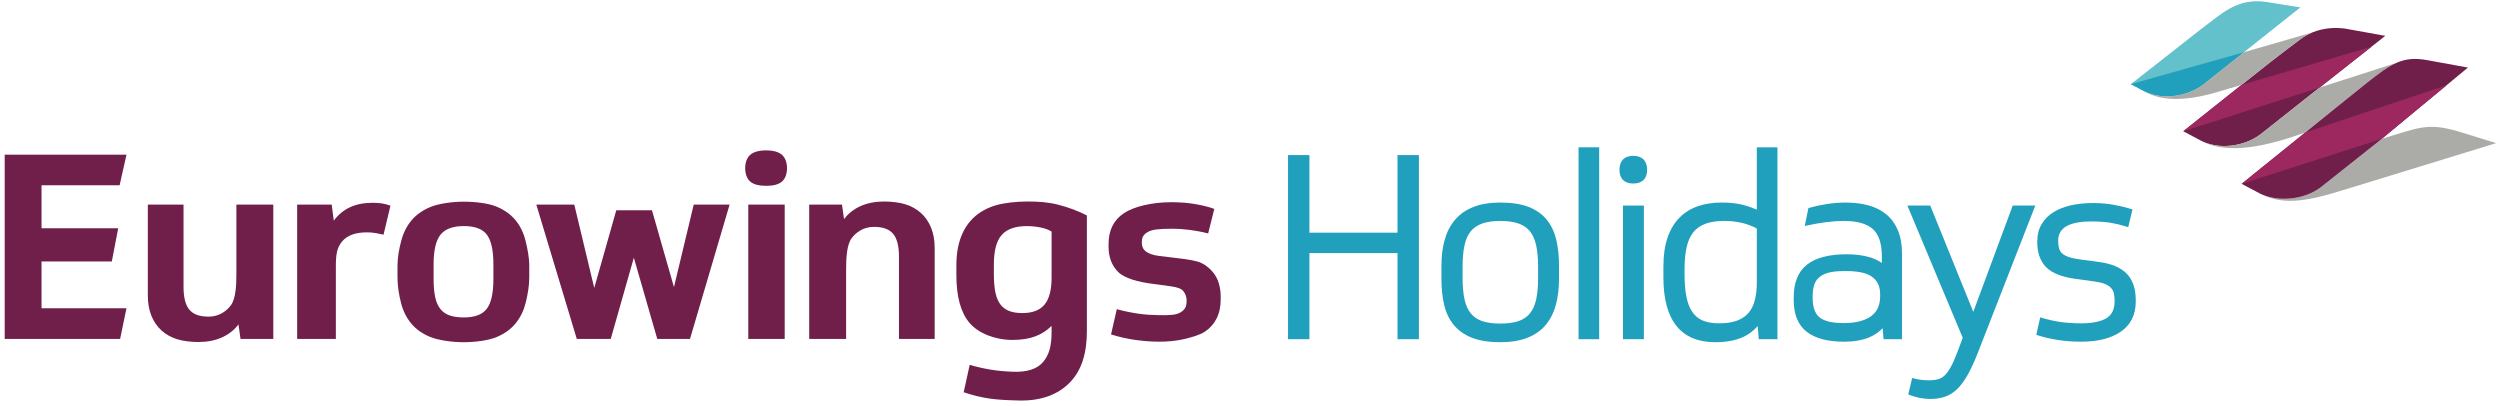
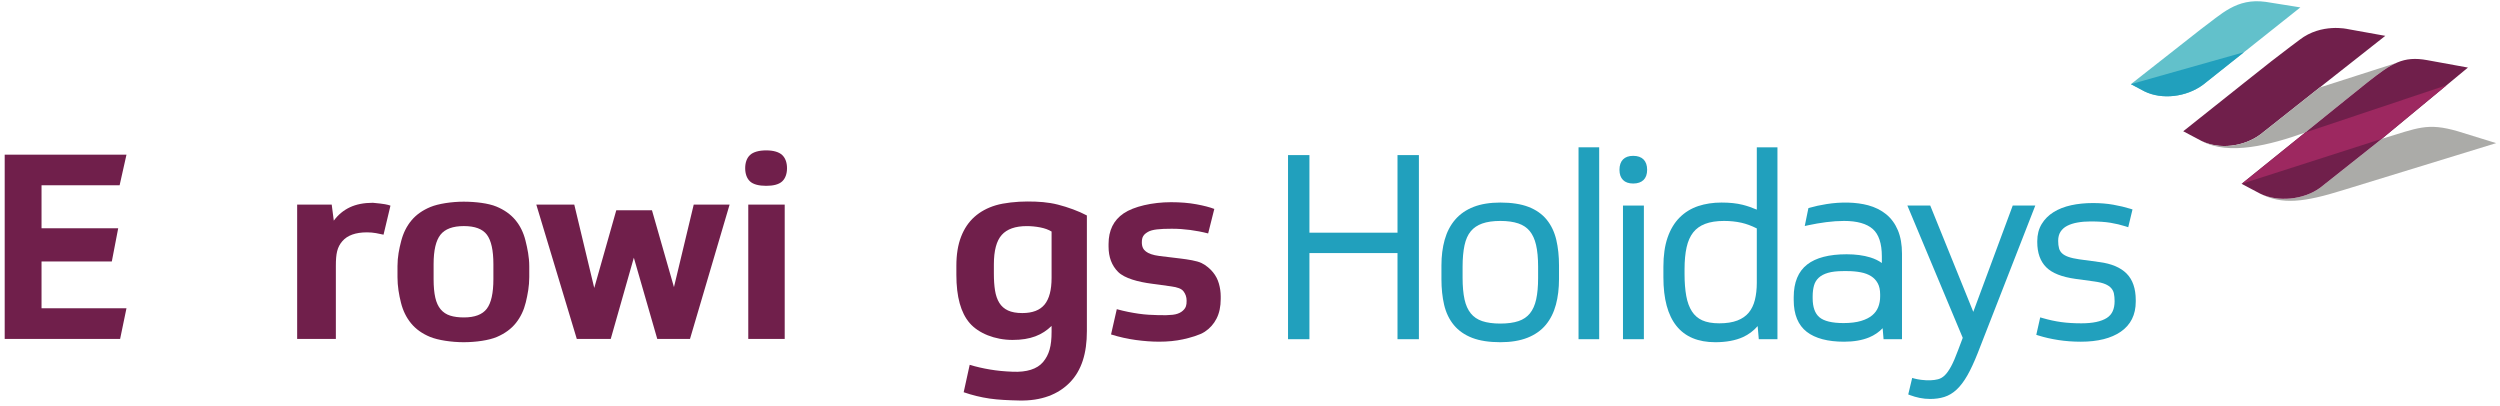
<svg xmlns="http://www.w3.org/2000/svg" width="450px" height="73px" viewBox="0 0 450 73" version="1.1">
  <title>EW_RGB_Logo_Holidays_quer</title>
  <desc>Created with Sketch.</desc>
  <g id="Page-1" stroke="none" stroke-width="1" fill="none" fill-rule="evenodd">
    <g id="EW_RGB_Logo_Holidays_quer" transform="translate(-57, -102)">
      <g transform="translate(57.845, 102.222)">
        <polyline id="Fill-1" fill="#21A0BD" points="250.706 41.661 234.852 41.661 234.852 27.695 231 27.695 231 60.834 234.852 60.834 234.852 45.331 250.706 45.331 250.706 60.834 254.557 60.834 254.557 27.695 250.706 27.695 250.706 41.661" />
        <path d="M276.015,49.823 C276.015,51.32 275.897,52.616 275.665,53.675 C275.44,54.696 275.062,55.542 274.54,56.188 C274.029,56.821 273.342,57.286 272.499,57.572 C271.619,57.87 270.514,58.021 269.218,58.021 C267.922,58.021 266.817,57.87 265.937,57.572 C265.093,57.286 264.407,56.821 263.897,56.188 C263.374,55.542 262.995,54.696 262.771,53.675 C262.539,52.614 262.421,51.302 262.421,49.778 L262.421,47.789 C262.421,46.296 262.539,44.992 262.771,43.913 C262.995,42.879 263.373,42.036 263.894,41.406 C264.406,40.784 265.096,40.317 265.944,40.016 C266.822,39.704 267.923,39.546 269.218,39.546 C270.485,39.546 271.574,39.697 272.455,39.996 C273.299,40.281 273.986,40.74 274.498,41.36 C275.021,41.995 275.406,42.833 275.643,43.853 C275.89,44.914 276.015,46.238 276.015,47.789 L276.015,49.823 Z M277.568,39.329 C276.749,38.318 275.641,37.539 274.272,37.014 C272.928,36.499 271.227,36.237 269.218,36.237 C267.359,36.237 265.741,36.499 264.412,37.015 C263.064,37.538 261.942,38.313 261.08,39.319 C260.225,40.316 259.591,41.533 259.197,42.936 C258.81,44.314 258.614,45.871 258.614,47.563 L258.614,50.004 C258.614,51.721 258.778,53.287 259.102,54.656 C259.434,56.064 260.022,57.286 260.849,58.286 C261.681,59.295 262.796,60.073 264.165,60.598 C265.508,61.114 267.209,61.376 269.218,61.376 C271.106,61.376 272.748,61.106 274.095,60.574 C275.461,60.034 276.575,59.248 277.407,58.241 C278.232,57.241 278.841,56.025 279.217,54.626 C279.588,53.251 279.777,51.695 279.777,50.004 L279.777,47.563 C279.777,45.879 279.612,44.329 279.289,42.955 C278.958,41.55 278.379,40.33 277.568,39.329 L277.568,39.329 Z" id="Fill-2" fill="#21A0BD" />
        <polygon id="Fill-3" fill="#21A0BD" points="283.292 60.834 287.008 60.834 287.008 26.293 283.292 26.293" />
        <path d="M293.127,27.83 C291.535,27.83 290.659,28.723 290.659,30.343 C290.659,31.935 291.535,32.812 293.127,32.812 C294.747,32.812 295.64,31.935 295.64,30.343 C295.64,28.723 294.747,27.83 293.127,27.83" id="Fill-4" fill="#21A0BD" />
        <polygon id="Fill-5" fill="#21A0BD" points="291.291 60.834 295.053 60.834 295.053 36.779 291.291 36.779" />
        <path d="M315.38,50.682 C315.38,51.812 315.263,52.852 315.033,53.774 C314.81,54.664 314.439,55.43 313.931,56.049 C313.428,56.66 312.741,57.136 311.89,57.466 C311.016,57.805 309.919,57.976 308.629,57.976 C307.378,57.976 306.343,57.793 305.551,57.432 C304.781,57.081 304.158,56.54 303.699,55.823 C303.223,55.082 302.881,54.153 302.683,53.059 C302.478,51.936 302.374,50.604 302.374,49.1 L302.374,48.241 C302.374,46.715 302.5,45.381 302.747,44.278 C302.986,43.209 303.381,42.315 303.923,41.621 C304.453,40.942 305.175,40.423 306.065,40.079 C306.987,39.725 308.139,39.546 309.487,39.546 C310.59,39.546 311.641,39.656 312.614,39.873 C313.495,40.071 314.425,40.414 315.38,40.895 L315.38,50.682 Z M315.38,37.511 C314.504,37.137 313.643,36.842 312.812,36.635 C311.753,36.371 310.482,36.237 309.036,36.237 C307.515,36.237 306.102,36.45 304.838,36.871 C303.553,37.3 302.425,37.992 301.488,38.93 C300.55,39.868 299.82,41.086 299.317,42.549 C298.819,43.992 298.567,45.755 298.567,47.789 L298.567,49.688 C298.567,57.444 301.709,61.376 307.906,61.376 C309.863,61.376 311.541,61.065 312.895,60.452 C313.899,59.996 314.783,59.334 315.534,58.476 L315.736,60.834 L319.096,60.834 L319.096,26.293 L315.38,26.293 L315.38,37.511 L315.38,37.511 Z" id="Fill-6" fill="#21A0BD" />
        <path d="M337.582,53.141 C337.582,53.827 337.465,54.472 337.233,55.059 C337.008,55.627 336.645,56.124 336.154,56.534 C335.652,56.956 334.974,57.297 334.141,57.546 C333.288,57.802 332.228,57.931 330.99,57.931 C328.925,57.931 327.461,57.576 326.639,56.875 C325.839,56.193 325.434,55.043 325.434,53.456 L325.434,53.141 C325.434,52.38 325.519,51.706 325.686,51.136 C325.842,50.6 326.116,50.155 326.521,49.775 C326.931,49.392 327.488,49.096 328.175,48.894 C328.895,48.682 329.827,48.575 330.945,48.575 L331.666,48.575 C332.529,48.575 333.347,48.648 334.097,48.793 C334.817,48.931 335.442,49.167 335.958,49.492 C336.458,49.808 336.857,50.234 337.146,50.759 C337.436,51.286 337.582,51.966 337.582,52.78 L337.582,53.141 Z M338.646,38.331 C337.738,37.599 336.652,37.059 335.418,36.727 C333.275,36.151 330.559,36.09 327.919,36.514 C326.78,36.696 325.778,36.914 324.943,37.16 L324.667,37.242 L324.01,40.46 L324.73,40.303 C325.677,40.097 326.729,39.916 327.853,39.767 C328.978,39.62 330.067,39.546 331.091,39.546 C333.428,39.546 335.169,40.038 336.263,41.007 C337.342,41.963 337.888,43.621 337.888,45.937 L337.888,47.119 C337.308,46.698 336.608,46.361 335.797,46.11 C334.581,45.737 333.15,45.547 331.543,45.547 C328.405,45.547 326.018,46.166 324.447,47.388 C322.839,48.639 322.024,50.614 322.024,53.258 L322.024,53.8 C322.024,56.386 322.817,58.308 324.379,59.514 C325.905,60.689 328.163,61.285 331.091,61.285 C332.834,61.285 334.356,61.022 335.612,60.503 C336.53,60.125 337.34,59.573 338.032,58.856 L338.197,60.834 L341.514,60.834 L341.514,45.439 C341.514,43.817 341.266,42.402 340.776,41.231 C340.28,40.049 339.563,39.073 338.646,38.331 L338.646,38.331 Z" id="Fill-7" fill="#21A0BD" />
        <path d="M354.347,55.909 L346.599,36.779 L342.483,36.779 L352.449,60.589 L351.611,62.81 C351.169,64.019 350.744,65.001 350.352,65.73 C349.969,66.436 349.582,66.983 349.197,67.353 C348.832,67.704 348.437,67.931 347.987,68.047 C347.205,68.249 346.187,68.299 344.98,68.149 C344.52,68.091 344.132,68.019 343.825,67.936 L343.348,67.807 L342.638,70.779 L343.034,70.927 C343.532,71.114 344.087,71.273 344.686,71.399 C345.291,71.526 345.932,71.59 346.593,71.59 C347.509,71.59 348.364,71.469 349.131,71.229 C349.92,70.983 350.666,70.537 351.348,69.903 C352.014,69.285 352.659,68.433 353.268,67.372 C353.864,66.332 354.49,64.988 355.129,63.375 L365.508,36.779 L361.445,36.779 L354.347,55.909" id="Fill-8" fill="#21A0BD" />
        <path d="M381.935,49.01 C380.854,47.928 379.217,47.236 377.074,46.953 L373.416,46.456 C372.609,46.341 371.942,46.19 371.431,46.004 C370.956,45.834 370.58,45.618 370.312,45.362 C370.056,45.12 369.885,44.836 369.786,44.495 C369.679,44.118 369.625,43.66 369.625,43.134 C369.625,42.478 369.767,41.927 370.045,41.497 C370.333,41.051 370.718,40.705 371.221,40.44 C371.746,40.164 372.377,39.96 373.093,39.833 C373.828,39.703 374.629,39.637 375.472,39.637 C376.882,39.637 378.087,39.718 379.054,39.878 C380.021,40.04 380.926,40.255 381.743,40.518 L382.236,40.676 L383.004,37.477 L382.575,37.343 C381.688,37.068 380.672,36.827 379.556,36.628 C378.432,36.428 377.195,36.327 375.879,36.327 C374.471,36.327 373.151,36.46 371.956,36.722 C370.747,36.99 369.685,37.406 368.801,37.96 C367.895,38.525 367.174,39.247 366.656,40.107 C366.13,40.977 365.863,42.011 365.863,43.179 L365.863,43.36 C365.863,45.292 366.405,46.812 367.472,47.88 C368.535,48.945 370.273,49.632 372.786,49.983 L376.087,50.434 C376.943,50.549 377.623,50.712 378.108,50.92 C378.566,51.116 378.926,51.362 379.178,51.651 C379.426,51.938 379.584,52.251 379.658,52.608 C379.741,53.012 379.783,53.474 379.783,53.981 C379.783,55.417 379.324,56.408 378.378,57.011 C377.378,57.651 375.838,57.976 373.8,57.976 C372.47,57.976 371.253,57.902 370.183,57.754 C369.109,57.608 367.999,57.369 366.883,57.046 L366.394,56.904 L365.687,60.047 L366.108,60.179 C367.18,60.516 368.374,60.788 369.66,60.986 C370.94,61.185 372.304,61.285 373.71,61.285 C376.749,61.285 379.168,60.679 380.897,59.483 C382.685,58.248 383.591,56.428 383.591,54.072 L383.591,53.8 C383.591,51.72 383.034,50.108 381.935,49.01" id="Fill-9" fill="#21A0BD" />
        <polyline id="Fill-10" fill="#701F4B" points="0 27.615 0 60.783 20.777 60.783 21.922 55.26 6.631 55.26 6.631 46.842 19.283 46.842 20.431 40.867 6.631 40.867 6.631 33.127 20.686 33.127 21.922 27.615 0 27.615" />
        <path d="M211.685,46.318 C212.927,46.474 214.609,46.716 215.447,47.135 C216.286,47.554 216.989,48.17 217.486,48.776 C217.982,49.382 218.34,50.065 218.557,50.826 C218.774,51.587 218.884,52.356 218.884,53.132 L218.884,53.597 C218.884,54.964 218.635,56.136 218.138,57.114 C217.641,58.093 216.934,58.885 216.019,59.49 C215.102,60.096 213.358,60.583 212.07,60.863 C210.781,61.142 209.36,61.282 207.808,61.282 C206.504,61.282 205.106,61.181 203.615,60.979 C202.125,60.778 200.634,60.443 199.143,59.978 L200.178,55.43 C201.637,55.834 202.96,56.079 204.14,56.249 C205.32,56.42 206.5,56.481 207.681,56.505 C208.79,56.528 209.501,56.52 210.238,56.438 C210.916,56.362 211.421,56.166 211.793,55.917 C212.166,55.669 212.513,55.282 212.625,54.9 C212.719,54.576 212.746,54.388 212.746,53.922 C212.746,53.208 212.546,52.703 212.19,52.221 C211.832,51.74 211.093,51.478 209.944,51.323 L206.484,50.847 C204.061,50.537 201.568,49.877 200.419,48.728 C199.27,47.579 198.696,46.057 198.696,44.163 L198.696,43.697 C198.696,41.244 199.604,39.404 201.421,38.177 C203.238,36.95 206.565,36.173 209.951,36.173 C211.628,36.173 213.142,36.298 214.493,36.546 C215.843,36.795 216.922,37.075 217.73,37.385 L216.622,41.798 C215.533,41.515 214.427,41.309 213.384,41.172 C212.249,41.023 211.245,40.952 210.065,40.952 C207.922,40.952 206.54,41.073 205.78,41.523 C205.018,41.973 204.687,42.4 204.687,43.394 C204.687,44.232 204.963,44.697 205.429,45.054 C205.895,45.411 206.638,45.697 207.819,45.852 L211.685,46.318" id="Fill-11" fill="#701F4B" />
        <path d="M189.588,36.612 C187.814,36.162 186.08,36.047 184.081,36.047 C182.178,36.047 179.887,36.284 178.387,36.734 C176.888,37.185 175.614,37.875 174.566,38.807 C173.518,39.739 172.711,40.935 172.148,42.394 C171.583,43.854 171.301,45.593 171.301,47.611 L171.301,49.242 C171.301,53.186 172.099,56.082 173.695,57.929 C175.292,59.777 178.251,60.965 181.411,60.965 C184.7,60.965 186.759,60.065 188.44,58.445 L188.44,59.504 C188.44,62.082 188.003,63.621 186.923,64.925 C185.842,66.229 183.921,66.797 181.44,66.69 C179.705,66.615 178.705,66.511 177.384,66.294 C176.061,66.077 174.829,65.787 173.7,65.445 L172.617,70.379 C174.132,70.906 175.689,71.287 177.285,71.52 C178.881,71.753 180.647,71.824 182.581,71.869 C186.578,71.964 189.63,70.782 191.742,68.609 C193.854,66.434 194.793,63.36 194.793,59.385 L194.793,38.562 C193.342,37.786 191.361,37.063 189.588,36.612 M188.44,49.794 C188.44,51.968 188.02,53.567 187.182,54.592 C186.343,55.617 185.008,56.129 183.176,56.129 C182.12,56.129 181.258,55.974 180.591,55.664 C179.922,55.353 179.403,54.895 179.03,54.289 C178.657,53.684 178.401,52.946 178.261,52.076 C178.122,51.208 178.052,50.198 178.052,49.049 L178.052,47.372 C178.052,44.887 178.525,43.117 179.472,42.061 C180.419,41.006 181.918,40.477 183.968,40.477 C184.775,40.477 185.582,40.555 186.39,40.71 C187.197,40.866 187.881,41.114 188.44,41.455 L188.44,49.794" id="Fill-12" fill="#701F4B" />
-         <path d="M144.811,60.782 L144.811,36.605 L150.71,36.605 L151.083,39.214 C151.859,38.19 152.86,37.405 154.088,36.862 C155.314,36.318 156.72,36.047 158.304,36.047 C159.608,36.047 161.086,36.217 162.157,36.56 C163.229,36.901 164.152,37.42 164.929,38.12 C165.705,38.818 166.311,39.696 166.746,40.751 C167.181,41.807 167.398,43.05 167.398,44.478 L167.398,60.782 L160.97,60.782 L160.97,46.016 C160.97,44.06 160.613,42.669 159.899,41.846 C159.184,41.023 158.117,40.617 156.44,40.617 C154.607,40.617 153.25,41.571 152.435,42.681 C151.578,43.849 151.456,46.191 151.456,48.303 L151.456,60.782 L144.811,60.782" id="Fill-13" fill="#701F4B" />
-         <path d="M68.191,42.021 C67.818,41.928 67.368,41.835 66.84,41.741 C66.312,41.648 65.769,41.602 65.21,41.602 C63.16,41.602 61.677,42.137 60.761,43.209 C59.844,44.28 59.61,45.441 59.61,47.646 L59.61,60.782 L52.643,60.782 L52.643,36.606 L58.864,36.606 L59.237,39.494 C60.013,38.439 60.976,37.638 62.125,37.095 C63.274,36.552 64.656,36.28 66.271,36.28 C66.892,36.28 67.443,36.319 67.925,36.396 C68.406,36.474 68.91,36.606 69.439,36.792 L68.191,42.021" id="Fill-14" fill="#701F4B" />
-         <path d="M48.349,36.606 L48.349,60.783 L42.45,60.783 L42.077,58.174 C41.301,59.199 40.3,59.983 39.072,60.527 C37.846,61.07 36.44,61.342 34.856,61.342 C33.552,61.342 32.074,61.171 31.003,60.829 C29.931,60.487 29.008,59.968 28.231,59.269 C27.455,58.57 26.849,57.692 26.414,56.637 C25.98,55.581 25.762,54.338 25.762,52.91 L25.762,36.606 L32.19,36.606 L32.19,51.373 C32.19,53.329 32.547,54.719 33.261,55.542 C33.976,56.365 35.043,56.771 36.72,56.771 C38.553,56.771 39.91,55.817 40.725,54.707 C41.582,53.539 41.704,51.197 41.704,49.085 L41.704,36.606 L48.349,36.606" id="Fill-15" fill="#701F4B" />
+         <path d="M68.191,42.021 C67.818,41.928 67.368,41.835 66.84,41.741 C66.312,41.648 65.769,41.602 65.21,41.602 C63.16,41.602 61.677,42.137 60.761,43.209 C59.844,44.28 59.61,45.441 59.61,47.646 L59.61,60.782 L52.643,60.782 L52.643,36.606 L58.864,36.606 L59.237,39.494 C60.013,38.439 60.976,37.638 62.125,37.095 C63.274,36.552 64.656,36.28 66.271,36.28 C68.406,36.474 68.91,36.606 69.439,36.792 L68.191,42.021" id="Fill-14" fill="#701F4B" />
        <path d="M137.069,26.846 C138.366,26.846 139.362,27.135 139.944,27.678 C140.526,28.222 140.817,29.061 140.817,30.054 C140.817,31.048 140.526,31.887 139.944,32.43 C139.362,32.974 138.366,33.228 137.069,33.228 C135.772,33.228 134.742,32.974 134.161,32.43 C133.578,31.887 133.288,31.048 133.288,30.054 C133.288,29.061 133.578,28.222 134.161,27.678 C134.742,27.135 135.772,26.846 137.069,26.846 L137.069,26.846 Z M133.844,60.783 L140.402,60.783 L140.402,36.606 L133.844,36.606 L133.844,60.783 Z" id="Fill-16" fill="#701F4B" />
        <polyline id="Fill-17" fill="#701F4B" points="120.467 51.459 124.025 36.606 130.483 36.606 123.355 60.783 117.462 60.783 113.246 46.163 109.088 60.783 102.977 60.783 95.69 36.606 102.525 36.606 106.119 51.612 110.084 37.631 116.511 37.631 120.467 51.459" />
        <path d="M93.736,43.057 C93.379,41.629 92.773,40.402 91.919,39.377 C91.065,38.352 89.923,37.545 88.495,36.955 C87.067,36.365 84.751,36.08 82.608,36.08 C80.465,36.08 78.067,36.444 76.639,37.034 C75.211,37.624 74.069,38.431 73.216,39.456 C72.361,40.481 71.748,41.708 71.375,43.136 C71.003,44.565 70.703,46.014 70.703,47.691 L70.703,49.648 C70.703,51.325 70.973,52.844 71.331,54.272 C71.688,55.701 72.293,56.935 73.148,57.975 C74.001,59.016 75.143,59.832 76.571,60.421 C78,61.01 80.434,61.375 82.608,61.375 C84.781,61.375 87.158,61.045 88.602,60.424 C90.046,59.803 91.187,58.965 92.026,57.908 C92.864,56.853 93.454,55.619 93.796,54.205 C94.138,52.792 94.422,51.287 94.422,49.672 L94.422,47.715 C94.422,46.038 94.093,44.486 93.736,43.057 M87.965,50.021 C87.965,52.537 87.569,54.315 86.777,55.355 C85.985,56.396 84.611,56.916 82.654,56.916 C81.691,56.916 80.868,56.807 80.185,56.589 C79.502,56.373 78.935,56 78.485,55.472 C78.035,54.944 77.708,54.237 77.507,53.352 C77.305,52.467 77.204,51.357 77.204,50.021 L77.204,47.319 C77.204,44.835 77.615,43.073 78.438,42.032 C79.261,40.992 80.666,40.472 82.654,40.472 C84.641,40.472 86.024,40.992 86.8,42.032 C87.576,43.073 87.965,44.835 87.965,47.319 L87.965,50.021" id="Fill-18" fill="#701F4B" />
        <path d="M406.968,0.111 C401.7,-0.609 399.026,2.323 395.333,5.019 L382.721,14.924 L382.716,14.928 L385.145,16.212 C385.15,16.215 385.156,16.218 385.161,16.221 C388.321,17.775 392.716,17.245 395.708,15.027 L401.032,10.795 L413.221,1.109 L406.968,0.111" id="Fill-19" fill="#62C1CB" />
        <path d="M382.72,14.925 L385.144,16.212 C385.15,16.216 385.155,16.219 385.161,16.222 C388.32,17.776 392.715,17.245 395.707,15.027 L401.032,10.796 L403.07,9.176 L382.72,14.925" id="Fill-20" fill="#21A0BD" />
        <path d="M428.509,6.229 L421.737,5.011 C421.737,5.011 417.023,3.891 413.082,6.941 C413.082,6.941 410.174,9.105 408.032,10.779 L403.262,14.556 L392.23,23.332 L392.229,23.332 L392.137,23.405 L395.466,25.165 C398.627,26.728 403.031,26.199 406.027,23.977 L415.893,16.165 L428.509,6.229" id="Fill-21" fill="#701F4B" />
-         <path d="M408.032,10.778 C410.174,9.104 413.082,6.94 413.082,6.94 C413.827,6.364 414.599,5.936 415.363,5.622 L403.071,9.175 L401.032,10.795 L395.708,15.027 C392.716,17.245 388.321,17.775 385.161,16.221 C387.856,17.835 392.038,18.207 398.34,16.326 L402.646,15.045 L403.262,14.555 L408.032,10.778" id="Fill-22" fill="#ABABA8" />
        <path d="M425.372,14.541 C427.402,12.952 428.935,11.8 430.46,11.117 L416.7,15.529 L415.893,16.165 L406.027,23.977 C403.031,26.199 398.627,26.728 395.466,25.165 C400.324,27.832 407.804,25.873 414.092,23.634 L414.467,23.332 C414.467,23.332 424.996,14.814 425.372,14.541" id="Fill-23" fill="#ABABA8" />
        <path d="M441.553,23.405 C436.03,21.801 434.373,22.815 427.868,24.772 L427.866,24.773 L427.322,25.223 L427.323,25.222 L427.316,25.227 L427.322,25.223 L427.308,25.234 L416.822,33.547 C413.835,35.762 409.165,36.188 406.005,34.643 C409.905,36.674 413.935,36.176 420.83,34.026 L448.465,25.541 L441.553,23.405" id="Fill-24" fill="#ABABA8" />
        <path d="M443.385,11.939 L436.074,10.608 C431.694,9.796 429.622,11.213 425.372,14.54 C424.996,14.814 414.466,23.331 414.466,23.331 L402.646,32.869 L405.975,34.629 C409.136,36.191 413.825,35.768 416.822,33.547 L427.308,25.233 L427.322,25.222 L427.316,25.227 L443.385,11.939" id="Fill-25" fill="#701F4B" />
-         <polyline id="Fill-26" fill="#9D2860" points="402.646 15.046 426.024 8.186 416.7 15.529 392.137 23.406 402.646 15.046" />
        <polyline id="Fill-27" fill="#9D2860" points="414.092 23.634 439.546 15.114 427.867 24.773 402.646 32.869 414.092 23.634" />
      </g>
    </g>
  </g>
</svg>